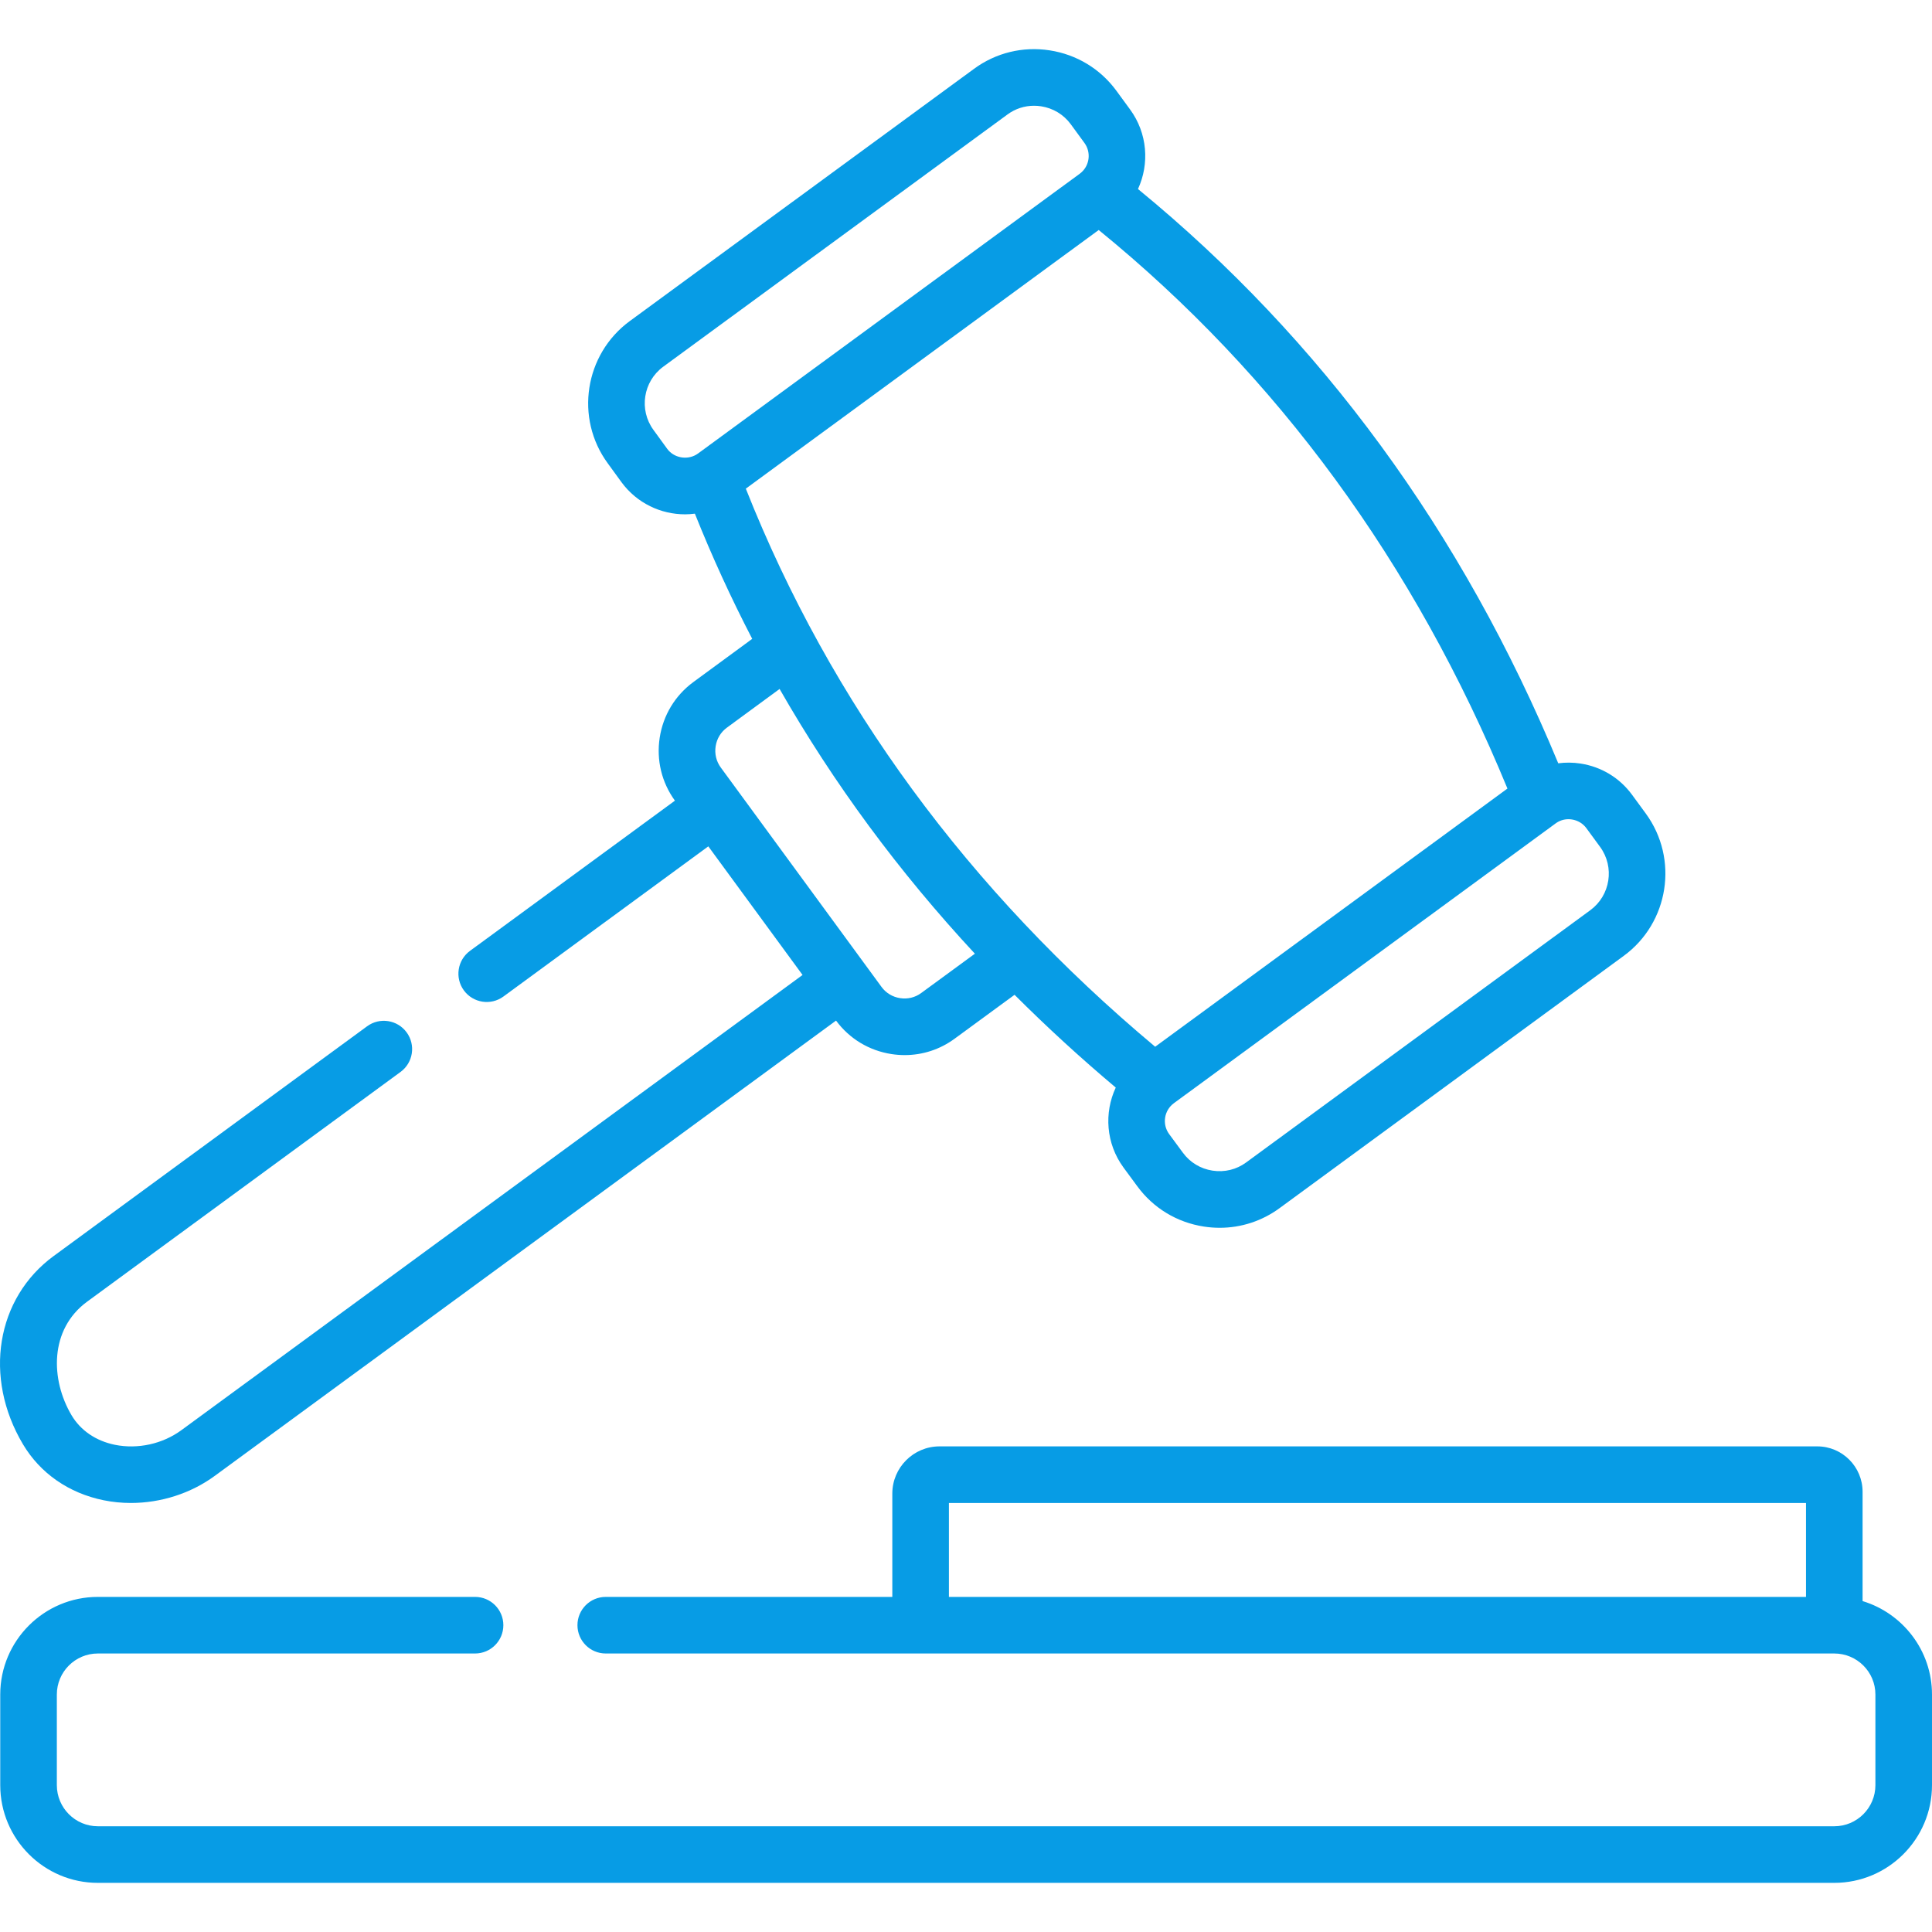
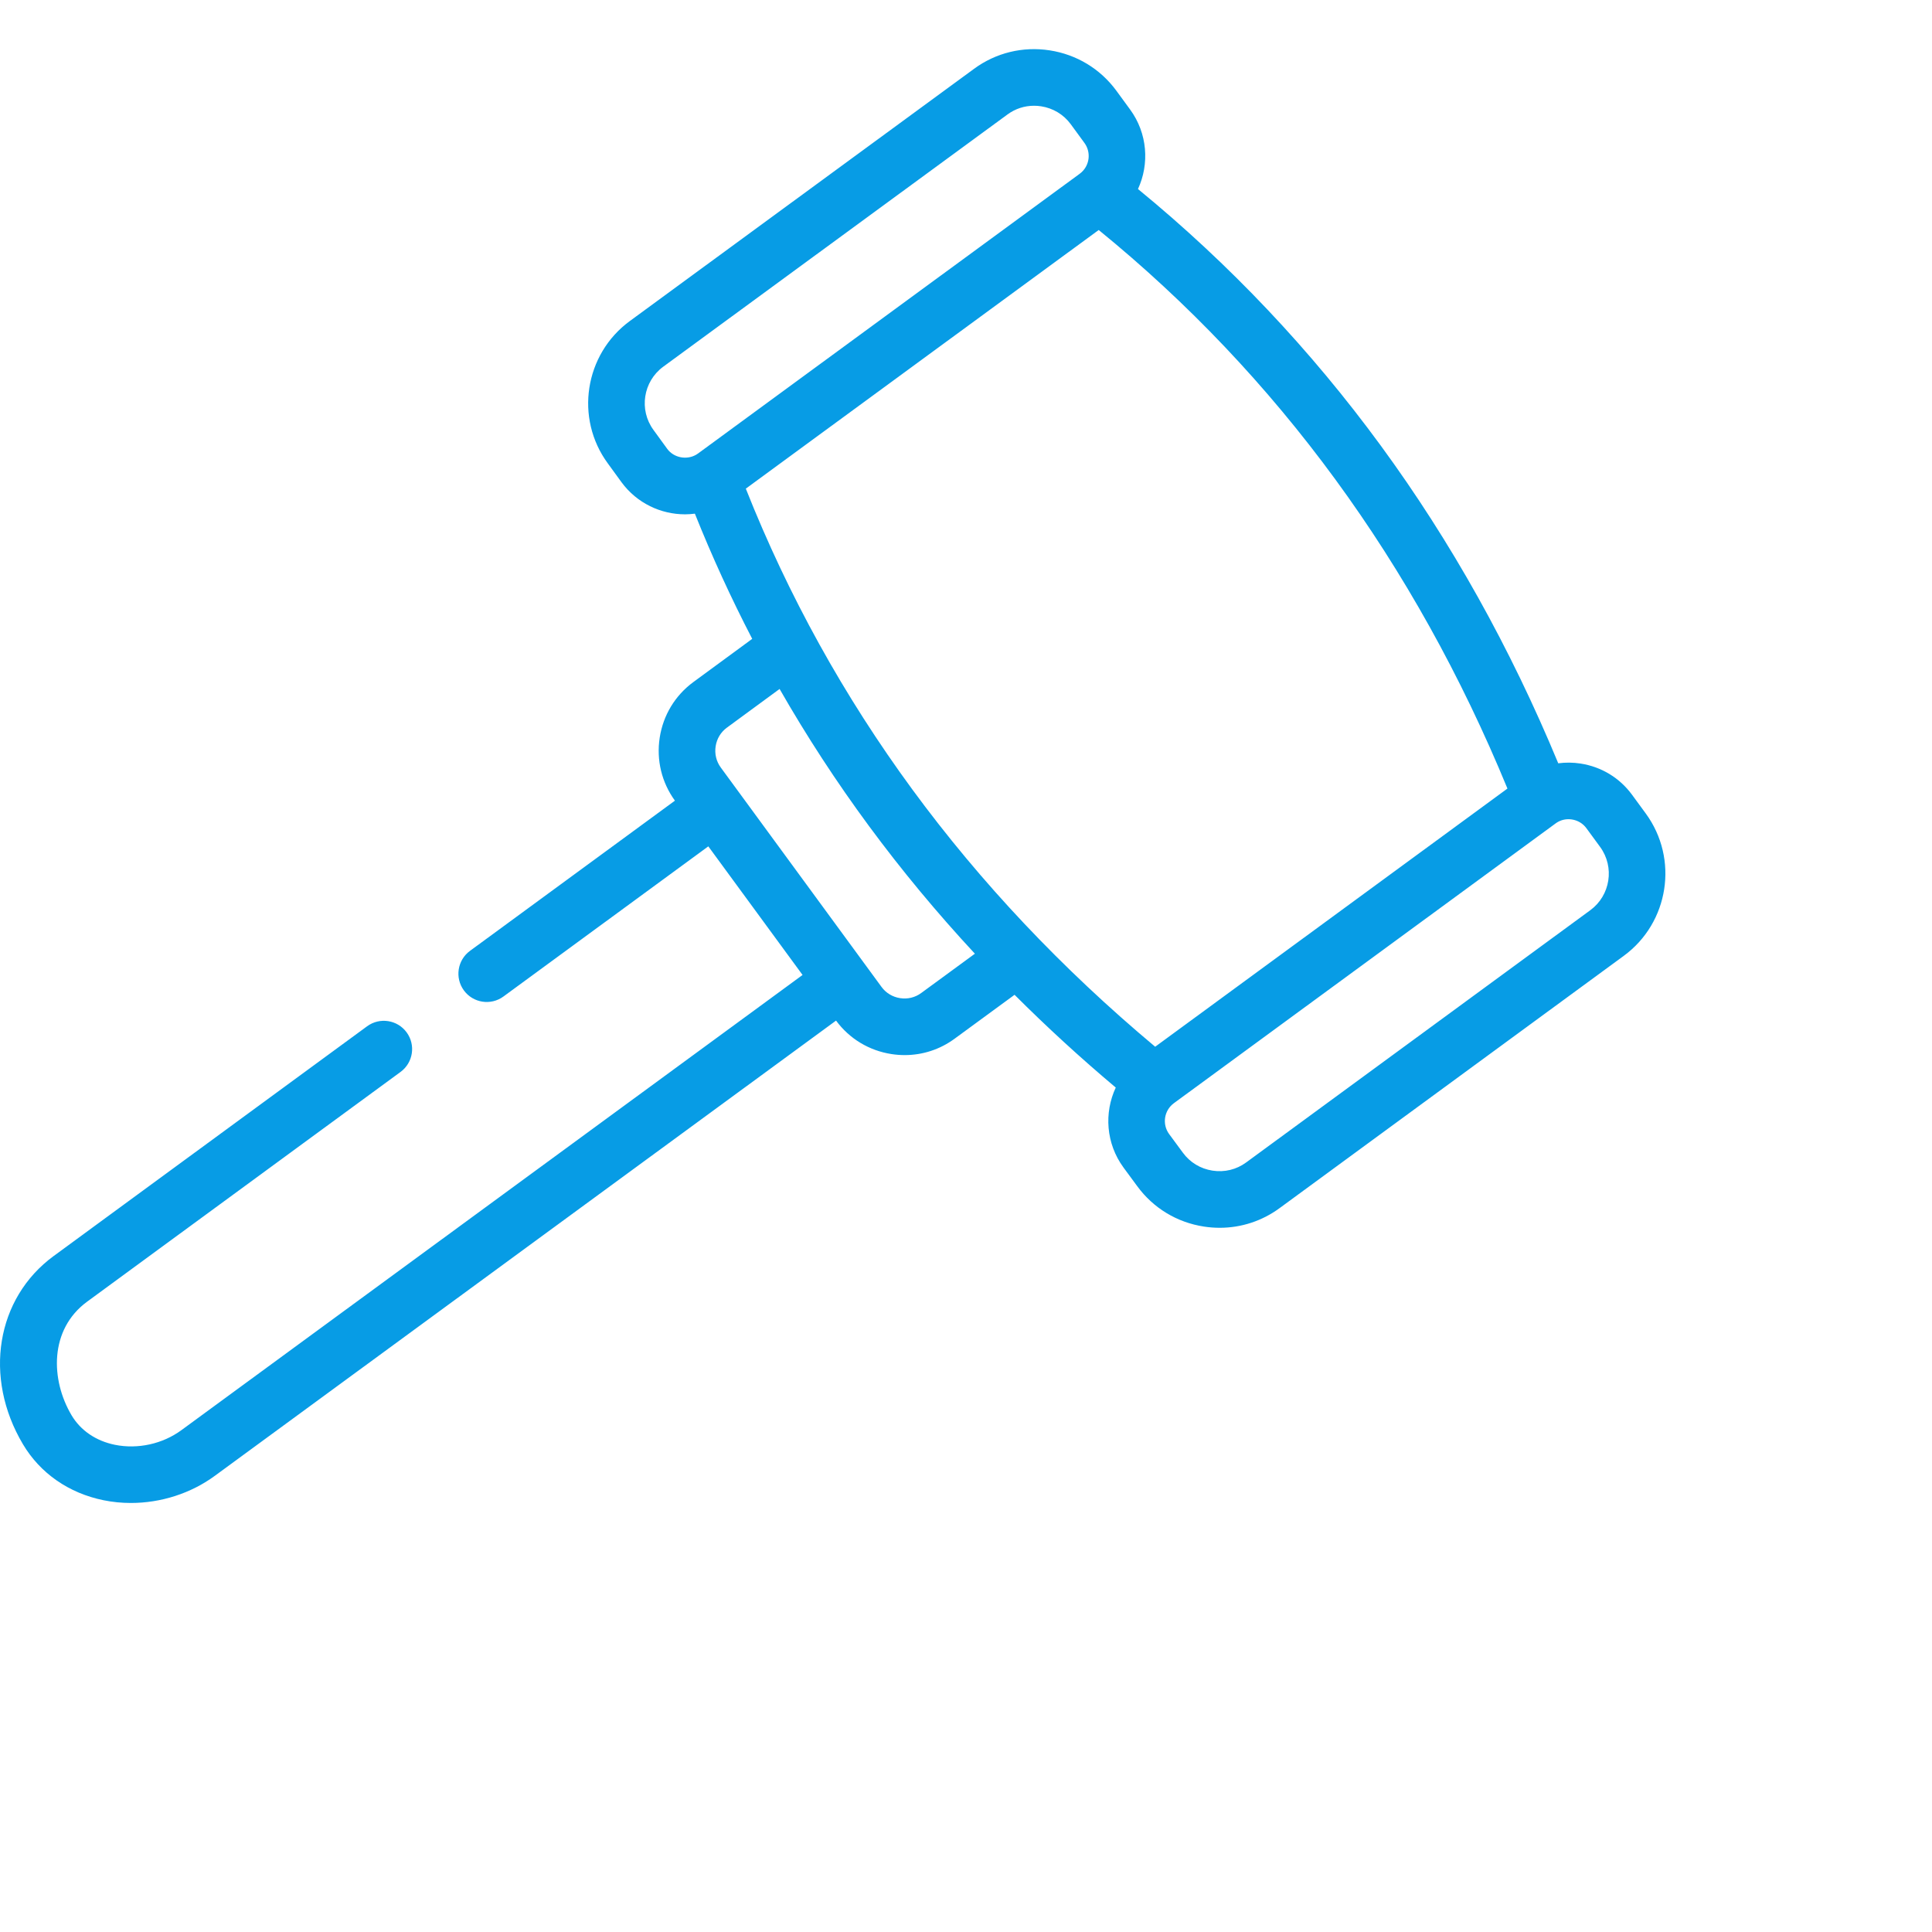
<svg xmlns="http://www.w3.org/2000/svg" width="512" height="512" viewBox="0 0 512 512" fill="none">
-   <path d="M493.605 424.305V395.34C493.605 388.703 488.22 383.305 481.599 383.305H248.989C242.087 383.305 236.473 388.92 236.473 395.822V423.195H160.531C156.389 423.195 153.032 426.553 153.032 430.694C153.032 434.835 156.389 438.193 160.531 438.193H243.973H486.107C492.115 438.193 497.002 443.07 497.002 449.065V473.078C497.002 479.089 492.115 483.979 486.107 483.979H25.929C19.936 483.979 15.062 479.089 15.062 473.078V449.065C15.062 443.07 19.936 438.193 25.929 438.193H125.895C130.037 438.193 133.394 434.835 133.394 430.694C133.394 426.553 130.037 423.195 125.895 423.195H25.929C11.667 423.195 0.064 434.8 0.064 449.065V473.078C0.064 487.359 11.667 498.977 25.929 498.977H486.106C500.384 498.977 512 487.359 512 473.078V449.065C512 437.405 504.237 427.526 493.605 424.305V424.305ZM251.471 423.195V398.304H478.607V423.195H251.471Z" fill="#079CE5" />
  <path d="M27.444 397.58C29.825 398.065 32.254 398.302 34.687 398.302C42.613 398.302 50.571 395.782 56.948 391.097L221.562 270.468C225.109 275.279 230.327 278.432 236.272 279.344C237.436 279.523 238.599 279.611 239.754 279.611C244.513 279.611 249.12 278.112 252.995 275.258L268.868 263.633C277.353 272.11 286.287 280.312 295.687 288.217C292.565 294.897 293.078 303.038 297.739 309.408L301.377 314.345C305.619 320.149 311.891 323.952 319.036 325.054C320.439 325.271 321.841 325.378 323.233 325.378C328.931 325.378 334.449 323.584 339.102 320.166L430.306 253.316C442.31 244.526 444.932 227.605 436.153 215.595C436.152 215.593 436.15 215.591 436.148 215.588L432.484 210.588C429.202 206.124 424.364 203.198 418.86 202.349C416.871 202.041 414.887 202.029 412.952 202.28C387.569 141.032 350.14 89.896 301.578 50.094C304.646 43.435 304.117 35.344 299.483 29.012L295.848 24.041C291.592 18.245 285.321 14.447 278.189 13.346C271.048 12.244 263.922 13.982 258.133 18.235L166.89 85.092C154.89 93.907 152.289 110.832 161.069 122.791L164.721 127.814C168.801 133.361 175.136 136.302 181.551 136.302C182.418 136.302 183.285 136.234 184.149 136.126C188.683 147.459 193.749 158.522 199.345 169.301L183.763 180.741C178.923 184.285 175.75 189.522 174.829 195.487C173.914 201.424 175.348 207.348 178.861 212.183L124.551 251.989C121.211 254.437 120.487 259.13 122.936 262.471C125.383 265.811 130.078 266.534 133.417 264.087L187.71 224.293L212.687 258.378L48.075 379.005C43.089 382.667 36.497 384.117 30.437 382.884C25.427 381.864 21.356 379.089 18.97 375.067C13.396 365.685 13.026 352.325 23.105 344.943L106.15 284.073C109.49 281.625 110.214 276.932 107.765 273.591C105.317 270.25 100.622 269.528 97.284 271.975L14.241 332.843C-1.02 344.021 -4.454 365 6.073 382.722C10.643 390.427 18.233 395.703 27.444 397.58V397.58ZM420.395 219.461L424.048 224.446C427.948 229.785 426.781 237.306 421.444 241.215L330.23 308.071C327.668 309.954 324.503 310.719 321.324 310.229C318.144 309.738 315.361 308.056 313.469 305.469L309.827 300.528C307.924 297.927 308.493 294.26 311.1 292.351L412.268 218.205C413.254 217.479 414.432 217.099 415.656 217.099C415.96 217.099 416.266 217.122 416.574 217.17C418.129 217.41 419.488 218.227 420.395 219.461V219.461ZM399.488 208.976L306.133 277.396C256.607 235.952 220.144 186.242 197.649 129.494L291.169 60.953C338.49 99.483 374.894 149.235 399.488 208.976V208.976ZM176.828 118.96L173.18 113.941C169.271 108.618 170.433 101.098 175.762 97.183L267.005 30.326C269.061 28.815 271.503 28.024 274.029 28.024C274.649 28.024 275.275 28.072 275.901 28.169C279.079 28.66 281.87 30.346 283.75 32.906L287.379 37.867C287.379 37.868 287.38 37.868 287.381 37.869C289.161 40.301 288.795 43.653 286.632 45.636C286.551 45.701 286.472 45.767 286.394 45.836C286.309 45.906 286.227 45.98 286.136 46.046L184.982 120.182C184.85 120.278 184.714 120.364 184.576 120.448C184.551 120.464 184.527 120.48 184.503 120.496C181.978 121.976 178.568 121.327 176.828 118.96ZM189.653 197.772C189.962 195.769 191.017 194.018 192.631 192.836L206.599 182.581C220.923 207.615 238.202 231.044 258.355 252.741L244.117 263.169C242.52 264.345 240.541 264.827 238.546 264.519C236.543 264.212 234.791 263.156 233.611 261.543L191.011 203.395C189.825 201.777 189.343 199.78 189.653 197.772V197.772Z" fill="#079CE5" />
</svg>